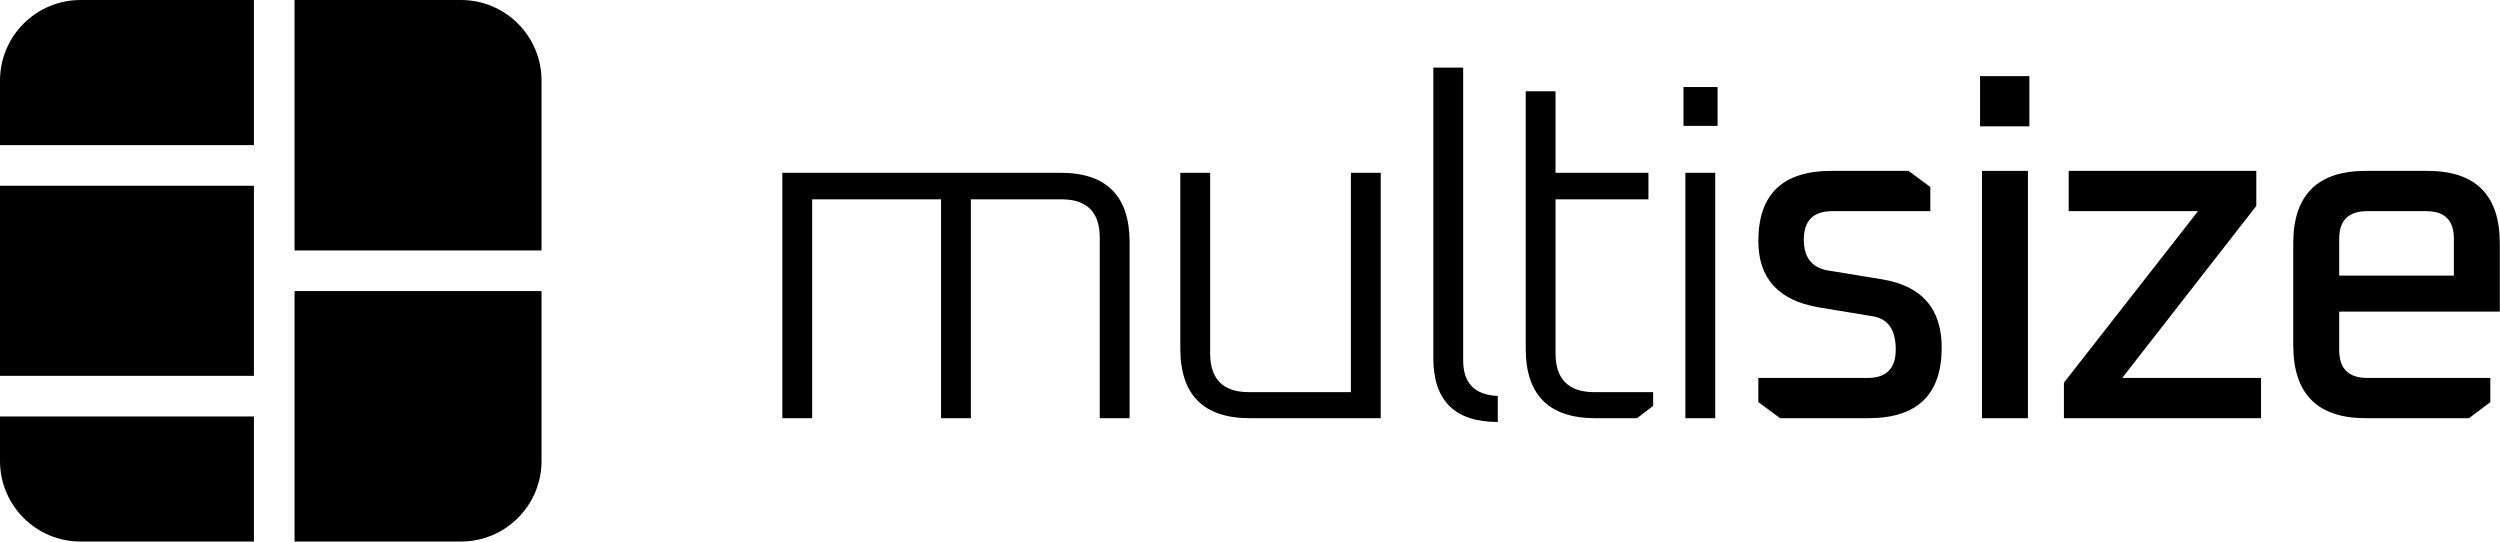
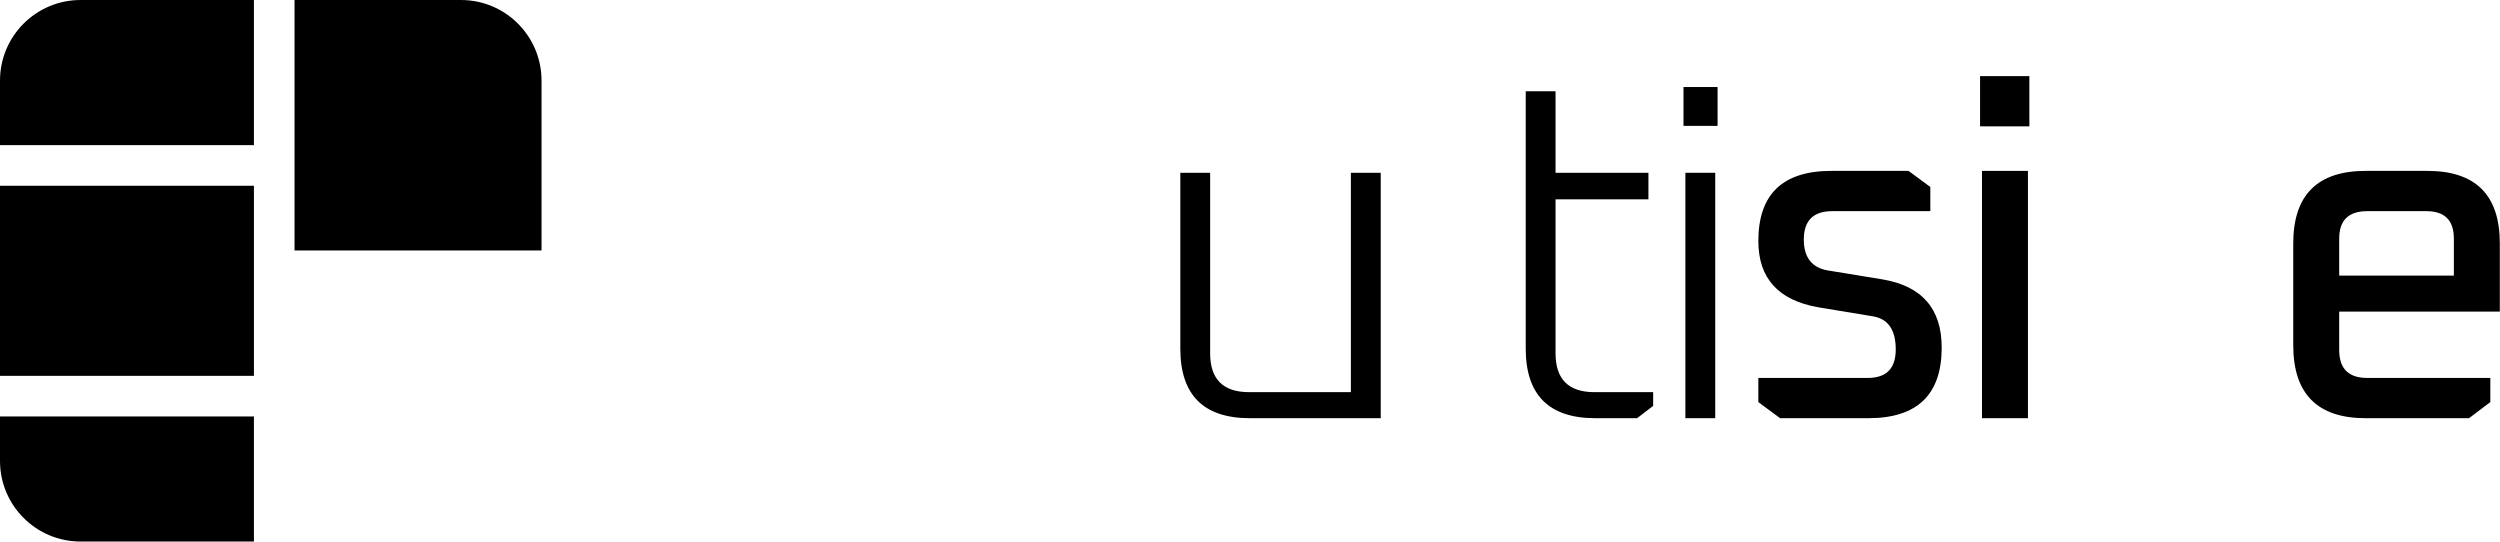
<svg xmlns="http://www.w3.org/2000/svg" viewBox="0 0 6957 1507" fill="none">
  <g>
    <path d="M-0.003 1158.92V1282.71C-0.003 1406.58 100.421 1507 224.29 1507H706.619V1158.92H-0.003Z" fill="currentColor" />
    <path d="M1506.99 696.991V224.298C1506.99 100.425 1406.57 0.004 1282.7 0.004H819.647V696.991H1506.99Z" fill="currentColor" />
    <path d="M706.619 0.004H224.286C100.417 0.004 -0.004 100.425 -0.004 224.299V403.904H706.619V0.004Z" fill="currentColor" />
    <path d="M-0.005 516.931H706.618V1045.9H-0.005V516.931Z" fill="currentColor" />
-     <path d="M819.65 1507H1282.7C1406.57 1507 1507 1406.58 1507 1282.7V810.013H819.65V1507Z" fill="currentColor" />
-     <path d="M2177.07 1163.77V480.812H2951.01C3079.32 480.812 3143.48 545.413 3143.48 674.629V1163.77H3060.41V661.438C3060.41 590.238 3024.8 554.646 2953.66 554.646H2701.81V1163.77H2618.74V554.646H2260.14V1163.77H2177.07Z" fill="currentColor" />
    <path d="M3284.6 969.958V480.816H3367.59V983.146C3367.59 1055.23 3403.65 1091.27 3475.75 1091.27H3759.23V480.816H3842.3V1163.77H3478.4C3349.2 1163.77 3284.6 1099.18 3284.6 969.958Z" fill="currentColor" />
-     <path d="M3988.66 996.333V188.116H4071.72V1002.92C4071.72 1066.21 4103.8 1099.17 4167.96 1101.8V1174.31C4048.4 1174.31 3988.66 1114.99 3988.66 996.333Z" fill="currentColor" />
    <path d="M4245.78 969.958V254.037H4328.77V480.816H4587.24V554.646H4328.77V983.146C4328.77 1055.23 4364.83 1091.27 4436.93 1091.27H4600.41V1129.49L4555.61 1163.77H4439.58C4310.38 1163.77 4245.78 1099.18 4245.78 969.958Z" fill="currentColor" />
    <path d="M4690.11 480.813H4773.15V1163.77H4690.11V480.813ZM4684.82 242.175H4779.69V350.275H4684.82V242.175Z" fill="currentColor" />
    <path d="M4893.11 1118.95V1051.7H5197.71C5249.51 1051.7 5275.48 1025.34 5275.48 972.588C5275.48 918.104 5254.37 887.35 5212.21 880.304L5060.57 855.254C4948.95 835.921 4893.11 774.396 4893.11 670.675C4893.11 540.592 4960.8 475.533 5096.18 475.533H5311.09L5371.72 520.358V587.608H5098.83C5046.07 587.608 5019.66 613.967 5019.66 666.717C5019.66 715.942 5041.66 744.504 5085.58 752.417L5238.55 777.467C5348.39 795.917 5403.35 859.209 5403.35 967.325C5403.35 1098.31 5335.23 1163.77 5199.04 1163.77H4953.74L4893.11 1118.95Z" fill="currentColor" />
    <path d="M5515.44 475.533H5643.32V1163.77H5515.44V475.533ZM5510.15 211.841H5647.32V351.595H5510.15V211.841Z" fill="currentColor" />
-     <path d="M5743.49 1163.77V1064.89L6116.66 587.608H5756.73V475.533H6278.82V573.096L5905.72 1051.7H6291.99V1163.77H5743.49Z" fill="currentColor" />
    <path d="M6509.53 766.908H6828.62V664.071C6828.62 613.1 6803.09 587.608 6752.1 587.608H6587.29C6535.43 587.608 6509.53 613.1 6509.53 664.071V766.908ZM6381.66 960.721V677.258C6381.66 542.779 6448.9 475.533 6583.32 475.533H6754.75C6889.25 475.533 6956.49 542.779 6956.49 677.258V867.117H6509.53V973.913C6509.53 1025.78 6535.43 1051.7 6587.29 1051.7H6930.08V1118.95L6870.78 1163.77H6583.32C6448.9 1163.77 6381.66 1096.1 6381.66 960.721Z" fill="currentColor" />
  </g>
</svg>